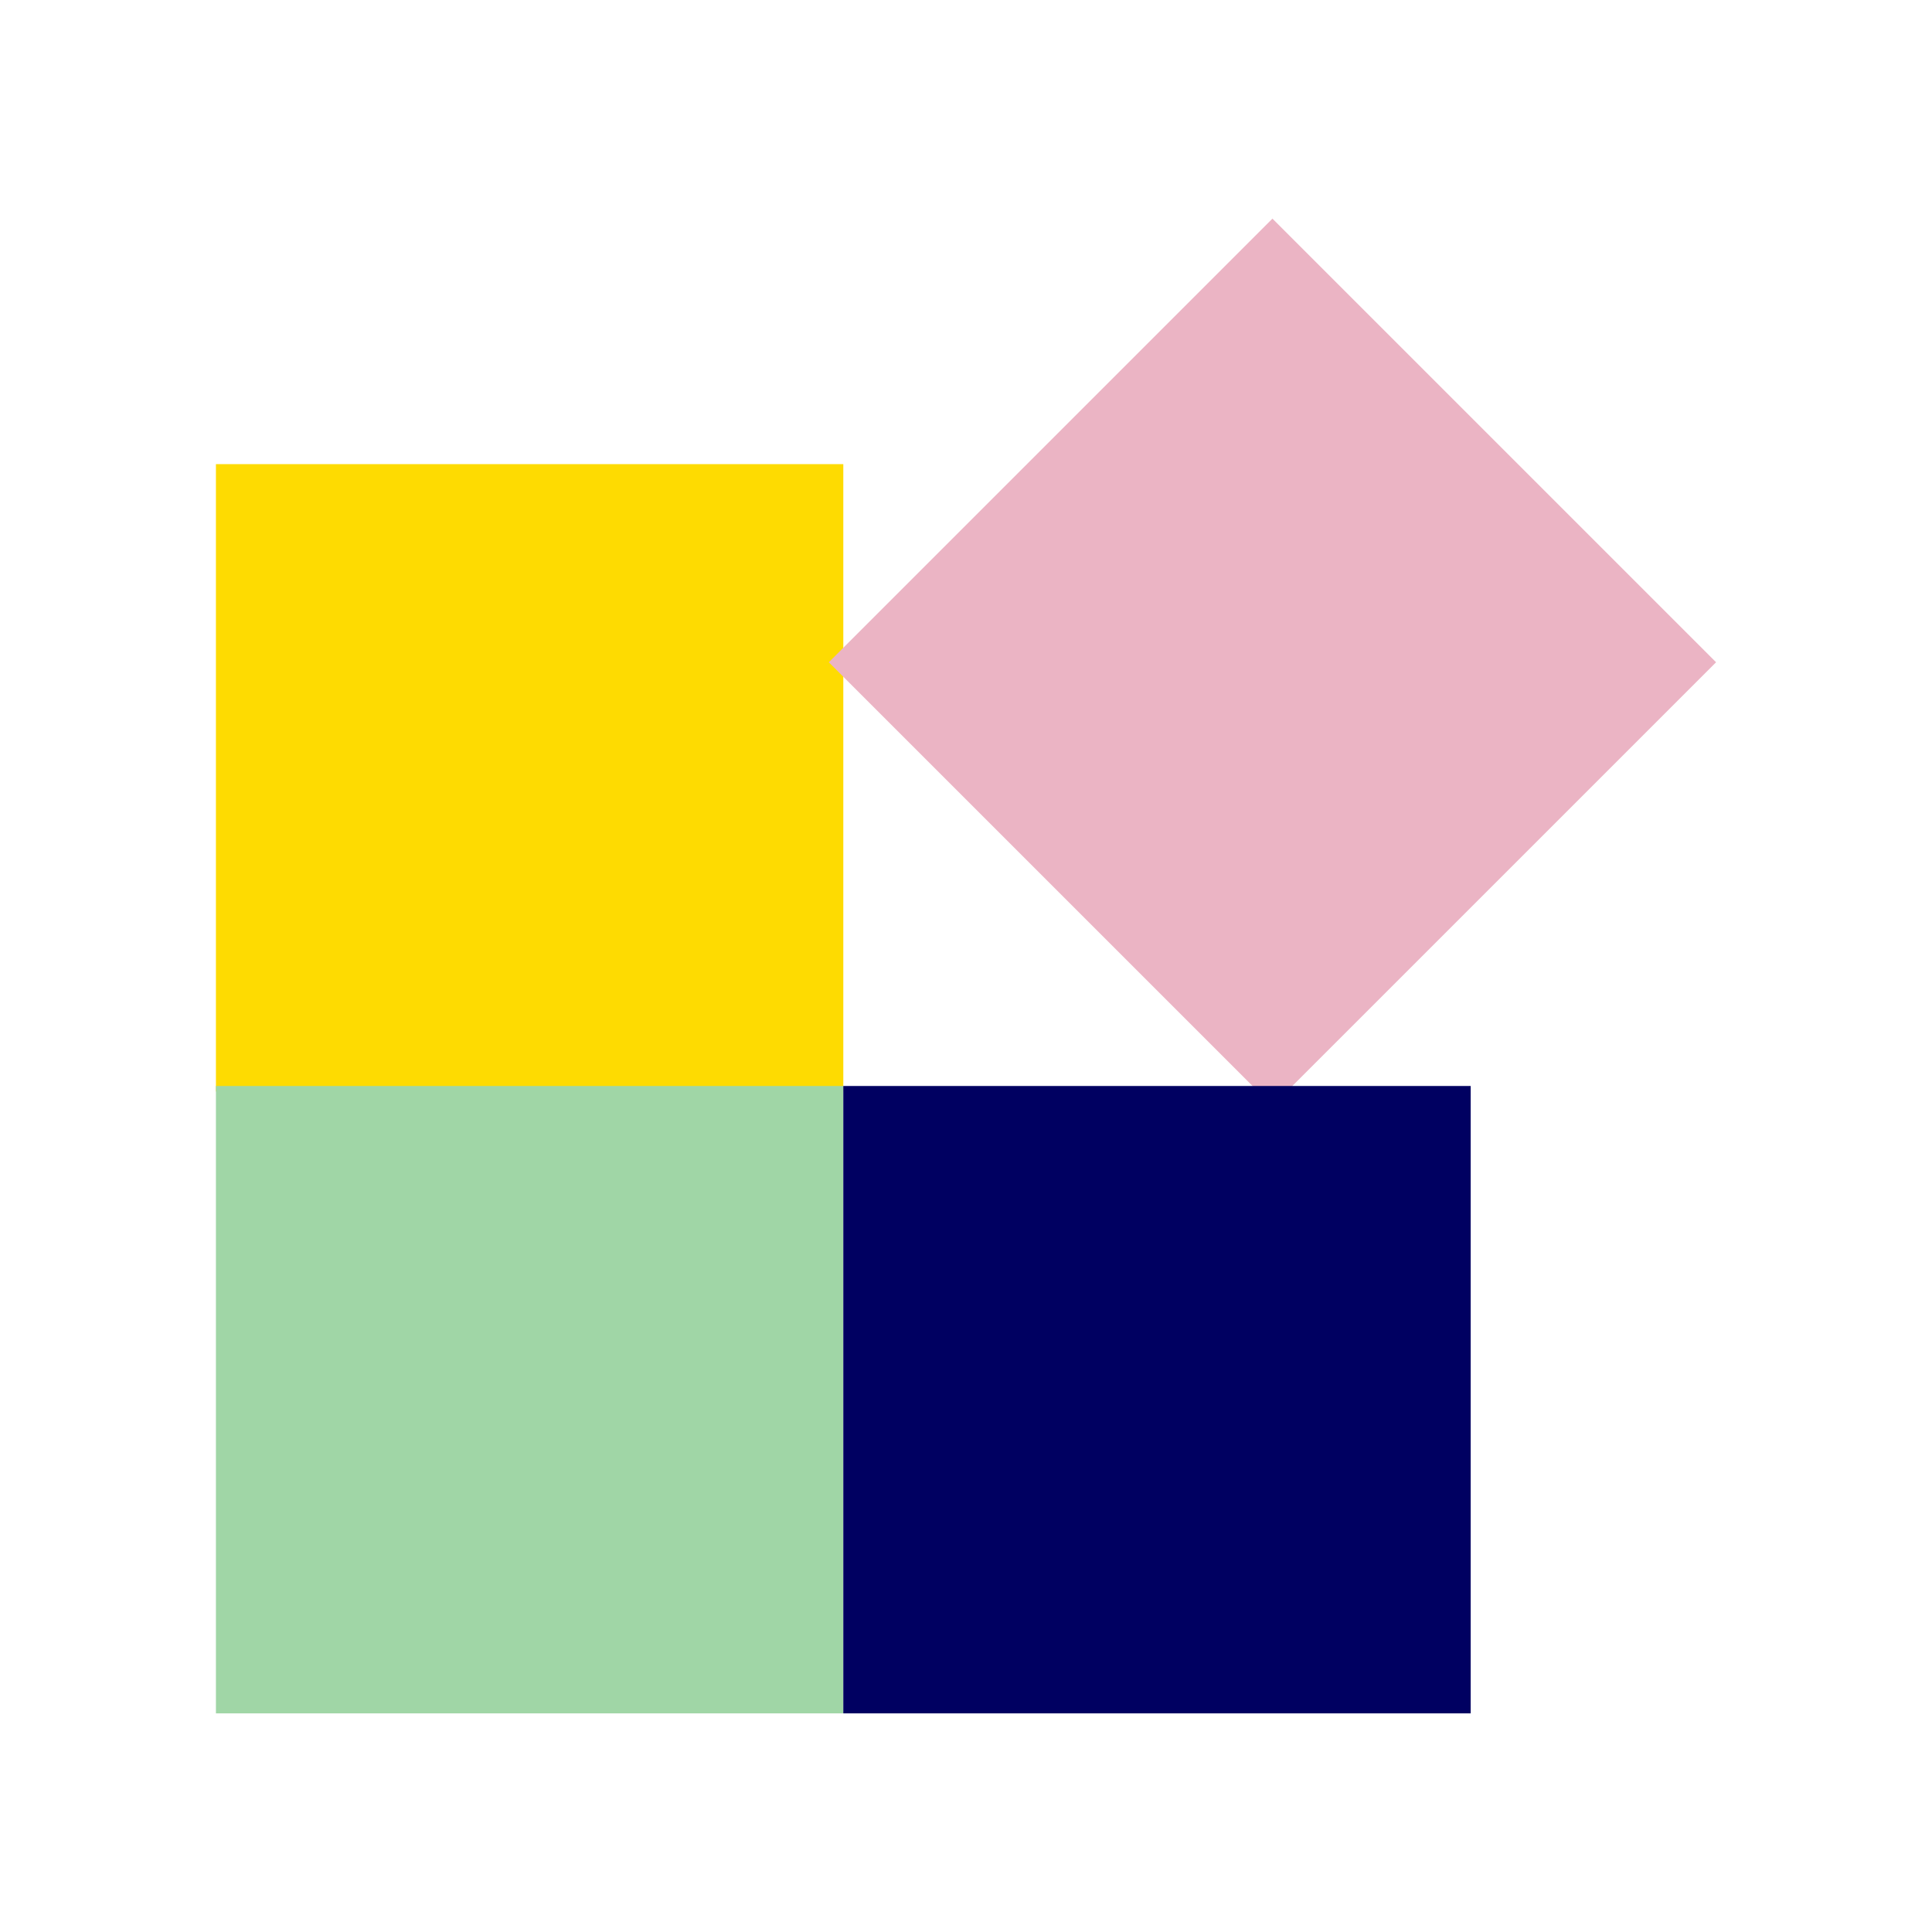
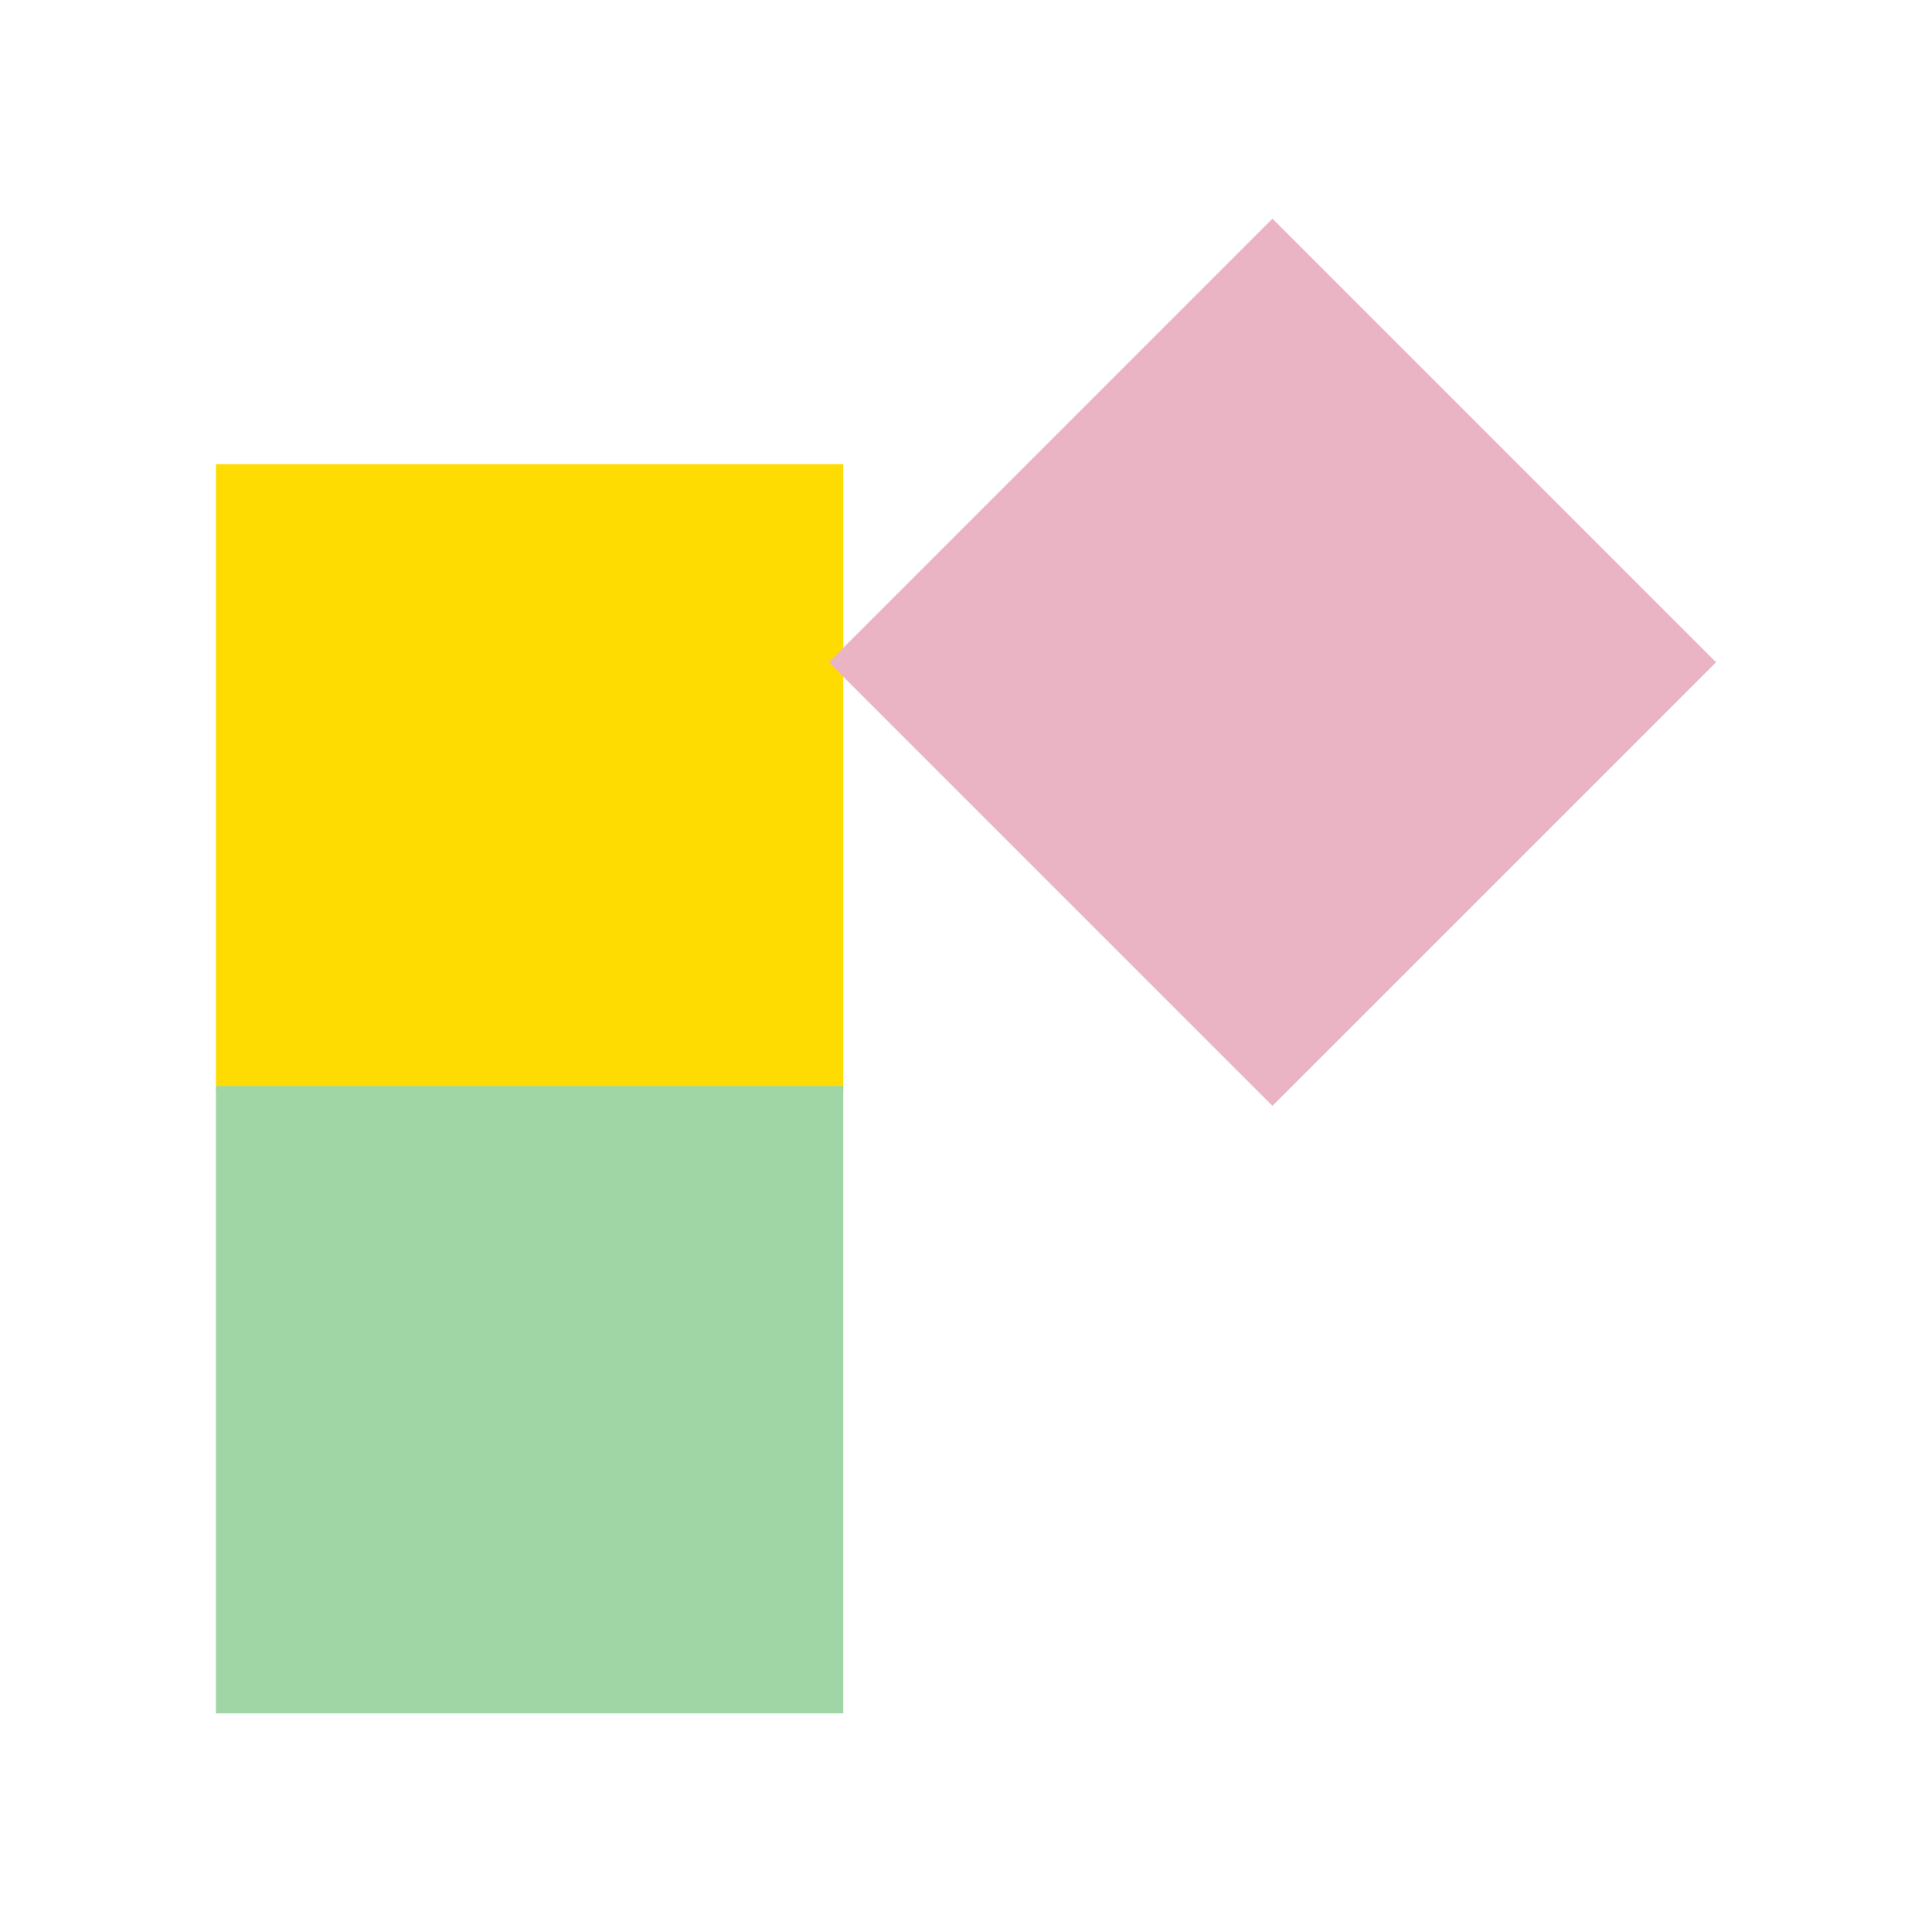
<svg xmlns="http://www.w3.org/2000/svg" width="85" height="85" viewBox="0 0 85 85" fill="none">
  <path d="M37.102 20.42H9.5V48.022H37.102V20.42Z" fill="#FEDB01" />
-   <path d="M37.102 47.779H9.5V75.381H37.102V47.779Z" fill="#A0D6A6" />
+   <path d="M37.102 47.779H9.5V75.381H37.102Z" fill="#A0D6A6" />
  <path d="M75.5 29.137L55.982 9.619L36.465 29.137L55.982 48.654L75.5 29.137Z" fill="#EBB4C4" />
-   <path d="M64.704 47.779H37.102V75.381H64.704V47.779Z" fill="#000061" />
</svg>